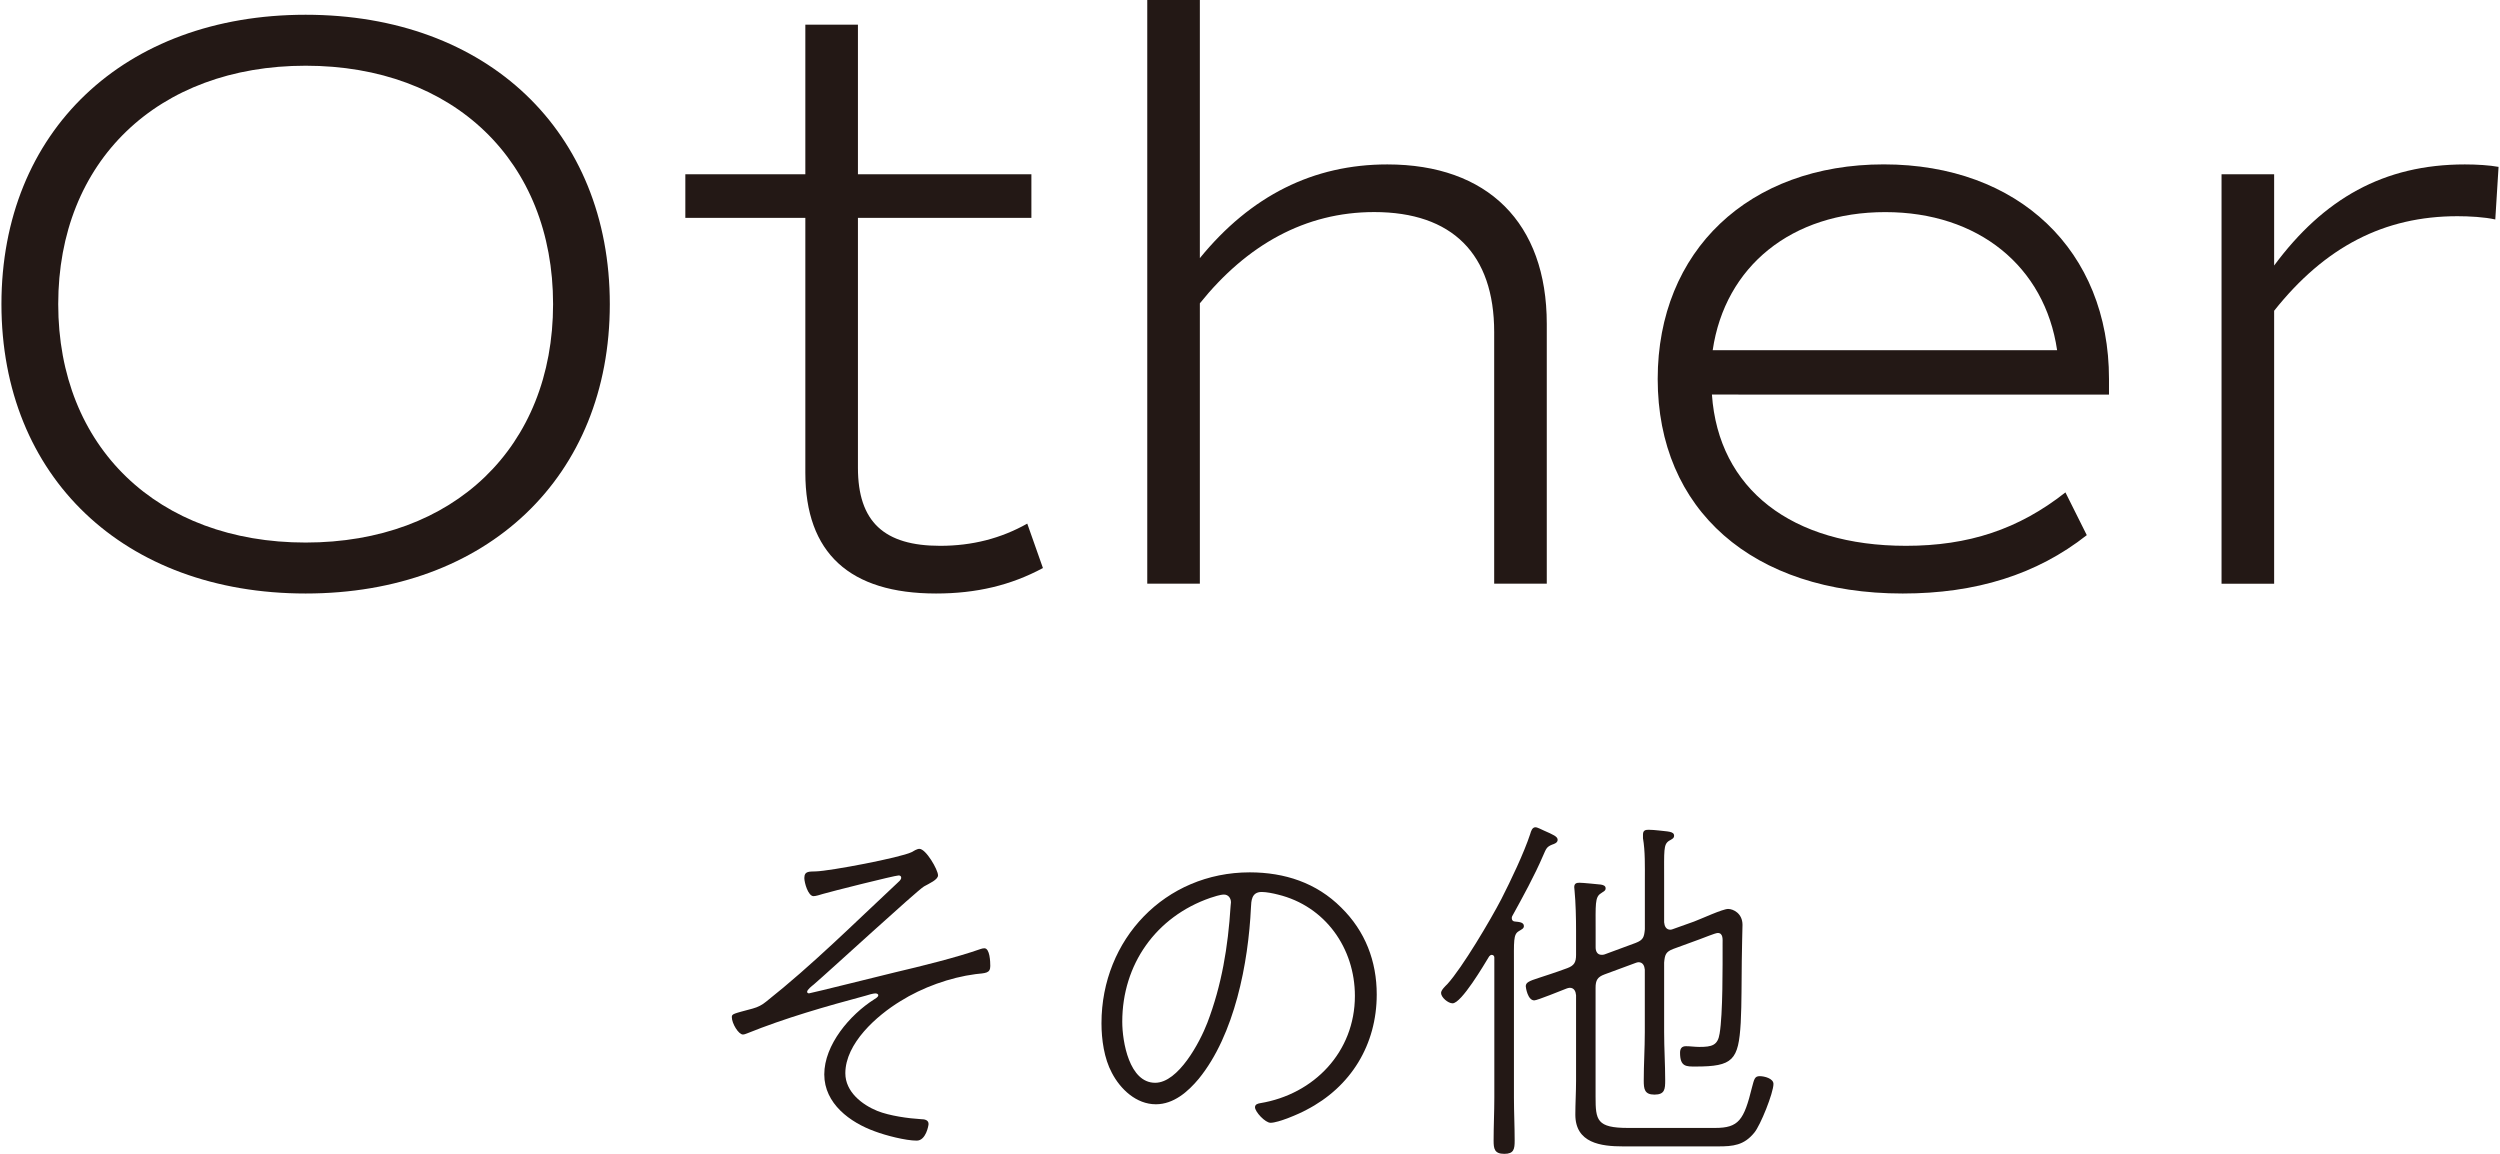
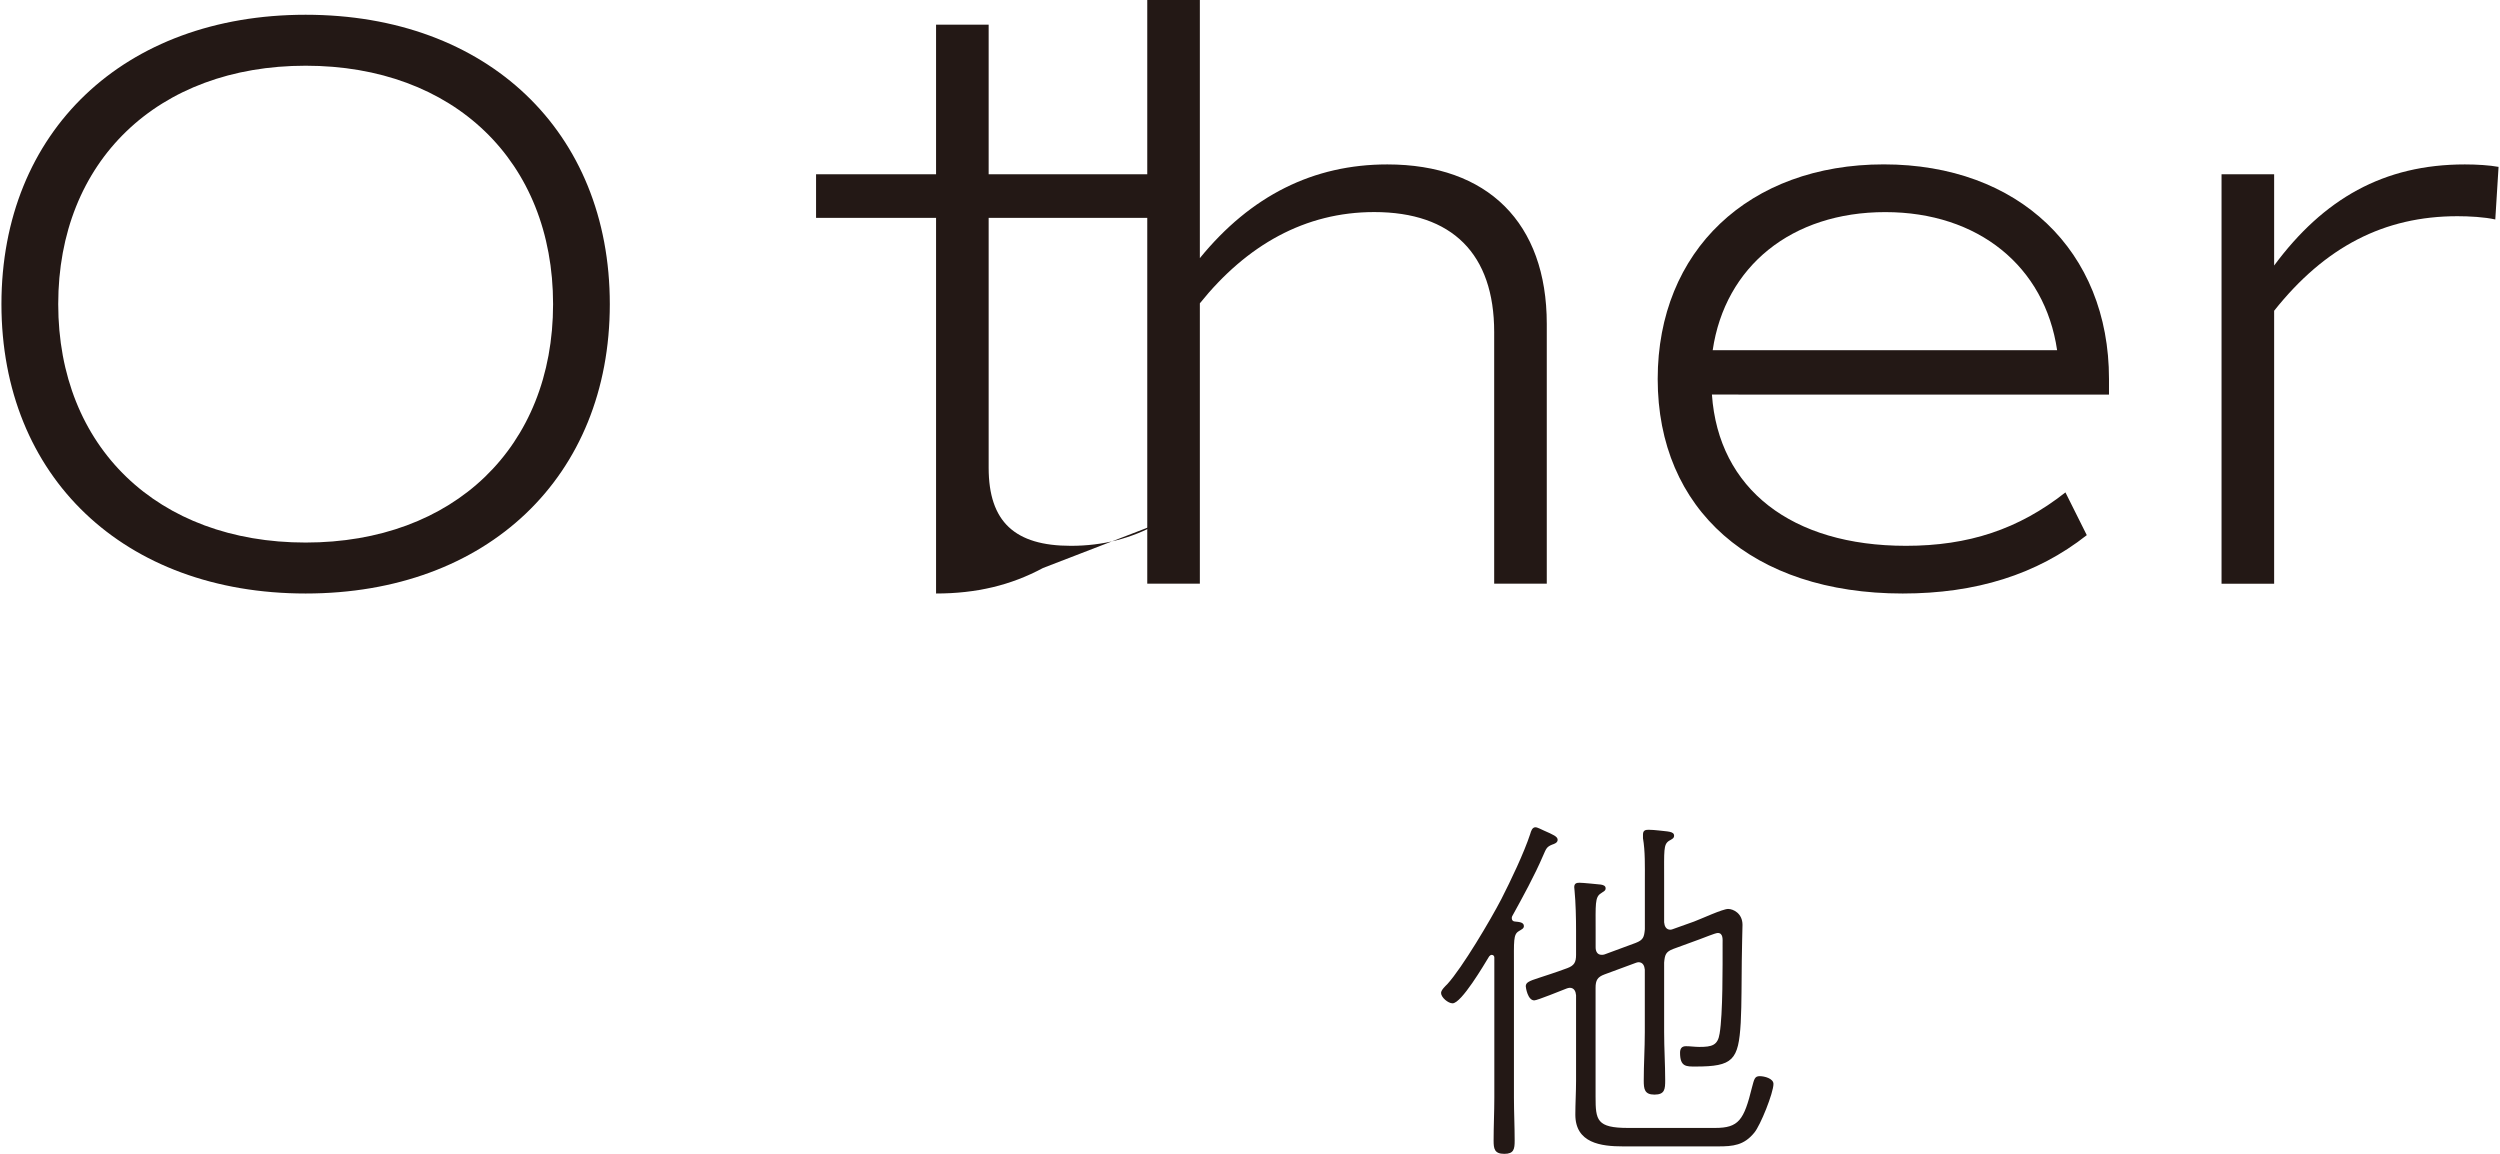
<svg xmlns="http://www.w3.org/2000/svg" version="1.1" x="0px" y="0px" viewBox="0 0 52 24" enable-background="new 0 0 52 24" xml:space="preserve">
  <g>
    <g>
      <g>
        <path fill="#231815" d="M0.03,6.326c0-3.59,2.548-6.019,6.327-6.019s6.327,2.428,6.327,6.019c0,3.591-2.548,6.019-6.327,6.019     S0.03,9.917,0.03,6.326z M11.504,6.326c0-2.975-2.068-4.959-5.146-4.959S1.211,3.351,1.211,6.326     c0,2.975,2.068,4.959,5.146,4.959S11.504,9.302,11.504,6.326z" />
-         <path fill="#231815" d="M21.693,11.815c-0.667,0.359-1.385,0.53-2.223,0.53c-1.795,0-2.719-0.838-2.719-2.513V4.531h-2.496V3.625     h2.496V0.513h1.094v3.112h3.608v0.906h-3.608v5.198c0,1.128,0.548,1.624,1.71,1.624c0.667,0,1.265-0.154,1.812-0.462     L21.693,11.815z" />
+         <path fill="#231815" d="M21.693,11.815c-0.667,0.359-1.385,0.53-2.223,0.53V4.531h-2.496V3.625     h2.496V0.513h1.094v3.112h3.608v0.906h-3.608v5.198c0,1.128,0.548,1.624,1.71,1.624c0.667,0,1.265-0.154,1.812-0.462     L21.693,11.815z" />
        <path fill="#231815" d="M32.173,6.737v5.403h-1.094V6.907c0-1.624-0.872-2.496-2.496-2.496c-1.437,0-2.65,0.684-3.626,1.898     v5.831h-1.094V0h1.094v5.369c1.06-1.3,2.361-1.949,3.899-1.949C30.942,3.42,32.173,4.633,32.173,6.737z" />
        <path fill="#231815" d="M35.608,8.207c0.137,1.966,1.659,3.146,4.036,3.146c1.299,0,2.342-0.342,3.317-1.111l0.444,0.889     c-1.042,0.821-2.309,1.214-3.829,1.214c-3.13,0-5.096-1.744-5.096-4.463c0-2.667,1.898-4.463,4.702-4.463     c2.804,0,4.685,1.795,4.685,4.463v0.325H35.608z M35.624,7.284h7.164c-0.256-1.744-1.641-2.872-3.573-2.872     C37.266,4.411,35.881,5.54,35.624,7.284z" />
        <path fill="#231815" d="M51.97,3.471l-0.068,1.094c-0.223-0.051-0.547-0.068-0.787-0.068c-1.522,0-2.753,0.633-3.813,1.967v5.677     h-1.094V3.625h1.094v1.898c1.026-1.385,2.275-2.103,3.967-2.103C51.525,3.42,51.781,3.437,51.97,3.471z" />
      </g>
    </g>
    <g>
      <g>
-         <path fill="#231815" d="M19.511,18.207c0,0.092-0.184,0.17-0.292,0.231c-0.153,0.092-1.961,1.755-2.292,2.039     c-0.039,0.031-0.139,0.108-0.139,0.154c0,0.015,0.015,0.031,0.039,0.031c0.031,0,1.601-0.392,1.793-0.438     c0.523-0.123,1.277-0.308,1.778-0.485c0.022-0.008,0.053-0.015,0.077-0.015c0.115,0,0.123,0.284,0.123,0.369     c0,0.154-0.1,0.146-0.307,0.169c-0.531,0.069-1.107,0.277-1.562,0.562c-0.492,0.3-1.146,0.877-1.146,1.5     c0,0.385,0.346,0.654,0.669,0.785c0.254,0.1,0.638,0.154,0.908,0.17c0.069,0,0.154,0.015,0.154,0.1     c0,0.031-0.054,0.346-0.246,0.346c-0.231,0-0.647-0.108-0.869-0.192c-0.516-0.185-1.054-0.577-1.054-1.185     c0-0.615,0.53-1.239,1.039-1.562c0.022-0.015,0.084-0.046,0.084-0.084c0-0.031-0.038-0.039-0.061-0.039     c-0.046,0-0.153,0.031-0.2,0.047c-0.83,0.223-1.669,0.462-2.469,0.785c-0.024,0.008-0.054,0.023-0.085,0.023     c-0.092,0-0.231-0.231-0.231-0.362c0-0.069,0.031-0.069,0.431-0.177c0.115-0.031,0.2-0.077,0.284-0.146     c0.962-0.762,1.832-1.631,2.723-2.462c0.032-0.031,0.085-0.069,0.085-0.115c0-0.031-0.022-0.047-0.053-0.047     c-0.078,0-1.424,0.339-1.577,0.385c-0.046,0.015-0.146,0.046-0.193,0.046c-0.115,0-0.192-0.284-0.192-0.377     c0-0.154,0.115-0.131,0.239-0.138c0.299-0.008,1.754-0.285,1.992-0.4c0.039-0.024,0.115-0.069,0.161-0.069     C19.258,17.653,19.511,18.091,19.511,18.207z" />
-         <path fill="#231815" d="M27.897,18.877c0.501,0.492,0.739,1.116,0.739,1.808c0,1.046-0.538,1.923-1.462,2.4     c-0.153,0.085-0.584,0.269-0.746,0.269c-0.115,0-0.324-0.231-0.324-0.323c0-0.062,0.062-0.077,0.108-0.085     c1.123-0.185,1.97-1.07,1.97-2.231c0-0.992-0.616-1.869-1.601-2.108c-0.092-0.024-0.238-0.054-0.338-0.054     c-0.216,0-0.216,0.193-0.223,0.323c-0.054,1.154-0.339,2.646-1.085,3.562c-0.224,0.269-0.523,0.531-0.893,0.531     c-0.408,0-0.739-0.315-0.915-0.654c-0.161-0.3-0.216-0.693-0.216-1.031c0-1.746,1.323-3.139,3.085-3.139     C26.72,18.146,27.382,18.361,27.897,18.877z M25.174,18.676c-1.131,0.392-1.831,1.385-1.831,2.577     c0,0.416,0.146,1.269,0.684,1.269c0.485,0,0.931-0.846,1.085-1.246c0.3-0.785,0.431-1.584,0.484-2.423     c0-0.024,0.008-0.062,0.008-0.085c0-0.085-0.054-0.161-0.146-0.161C25.382,18.607,25.243,18.653,25.174,18.676z" />
        <path fill="#231815" d="M31.697,19.261c0,0.054-0.046,0.069-0.107,0.108c-0.115,0.069-0.1,0.2-0.1,0.746v2.716     c0,0.3,0.015,0.593,0.015,0.892C31.505,23.9,31.49,24,31.29,24c-0.207,0-0.223-0.107-0.223-0.277c0-0.3,0.015-0.593,0.015-0.892     v-2.916c0-0.023-0.015-0.054-0.054-0.054c-0.022,0-0.038,0.015-0.053,0.031c-0.108,0.177-0.577,0.977-0.762,0.977     c-0.092,0-0.239-0.123-0.239-0.216c0-0.061,0.093-0.146,0.131-0.184c0.309-0.339,0.901-1.339,1.124-1.77     c0.192-0.377,0.469-0.954,0.6-1.354c0.016-0.054,0.039-0.138,0.108-0.138c0.046,0,0.138,0.054,0.177,0.069     c0.192,0.085,0.285,0.123,0.285,0.192c0,0.062-0.069,0.085-0.115,0.1c-0.115,0.047-0.124,0.085-0.185,0.223     c-0.185,0.431-0.423,0.862-0.647,1.269c-0.007,0.015-0.007,0.031-0.007,0.039c0,0.046,0.031,0.069,0.069,0.069     C31.575,19.176,31.697,19.176,31.697,19.261z M34.614,19.184c0.007,0.077,0.038,0.154,0.131,0.154     c0.022,0,0.038-0.008,0.061-0.016l0.431-0.154c0.146-0.054,0.593-0.262,0.708-0.262c0.107,0,0.299,0.092,0.299,0.331     c0,0.1-0.015,0.531-0.015,0.754c-0.007,0.431,0,0.862-0.022,1.285c-0.046,0.777-0.161,0.908-0.939,0.908     c-0.192,0-0.323,0.008-0.323-0.285c0-0.084,0.031-0.138,0.123-0.138c0.092,0,0.185,0.015,0.277,0.015     c0.262,0,0.385-0.031,0.423-0.277c0.069-0.408,0.062-1.415,0.062-1.877c0-0.077,0.015-0.216-0.1-0.216     c-0.054,0-0.307,0.108-0.377,0.131l-0.547,0.2c-0.161,0.061-0.177,0.123-0.192,0.284v1.447c0,0.339,0.022,0.669,0.022,1     c0,0.185-0.007,0.3-0.223,0.3c-0.207,0-0.223-0.115-0.223-0.292c0-0.339,0.022-0.669,0.022-1.008v-1.3     c-0.007-0.077-0.039-0.154-0.131-0.154c-0.022,0-0.039,0.008-0.061,0.015l-0.647,0.239c-0.146,0.054-0.185,0.123-0.185,0.277     v2.27c0,0.485,0.024,0.646,0.677,0.646h1.808c0.492,0,0.601-0.161,0.769-0.846c0.046-0.169,0.054-0.231,0.161-0.231     c0.093,0,0.285,0.047,0.285,0.162c0,0.184-0.27,0.862-0.4,1.015c-0.214,0.262-0.438,0.284-0.754,0.284H33.76     c-0.462,0-0.993-0.069-0.993-0.661c0-0.231,0.015-0.469,0.015-0.7V20.7c-0.007-0.077-0.038-0.154-0.131-0.154     c-0.022,0-0.046,0.008-0.068,0.016c-0.1,0.038-0.608,0.246-0.67,0.246c-0.138,0-0.177-0.27-0.177-0.293     c0-0.077,0.061-0.108,0.277-0.177c0.139-0.047,0.316-0.1,0.585-0.2c0.146-0.054,0.184-0.123,0.184-0.277v-0.5     c0-0.254-0.007-0.585-0.031-0.831c0-0.023-0.007-0.054-0.007-0.077c0-0.077,0.046-0.092,0.107-0.092     c0.077,0,0.37,0.031,0.446,0.038c0.046,0.008,0.1,0.023,0.1,0.077c0,0.054-0.039,0.061-0.1,0.107     c-0.124,0.077-0.108,0.231-0.108,0.777v0.346c0,0.077,0.032,0.154,0.124,0.154c0.024,0,0.039,0,0.061-0.008l0.647-0.239     c0.161-0.062,0.177-0.123,0.192-0.284v-1.024c0-0.284,0.008-0.6-0.039-0.869v-0.077c0-0.085,0.047-0.1,0.115-0.1     c0.069,0,0.147,0.008,0.216,0.015c0.178,0.023,0.316,0.015,0.316,0.108c0,0.054-0.039,0.069-0.107,0.108     c-0.115,0.077-0.1,0.192-0.1,0.815V19.184z" />
      </g>
    </g>
  </g>
</svg>